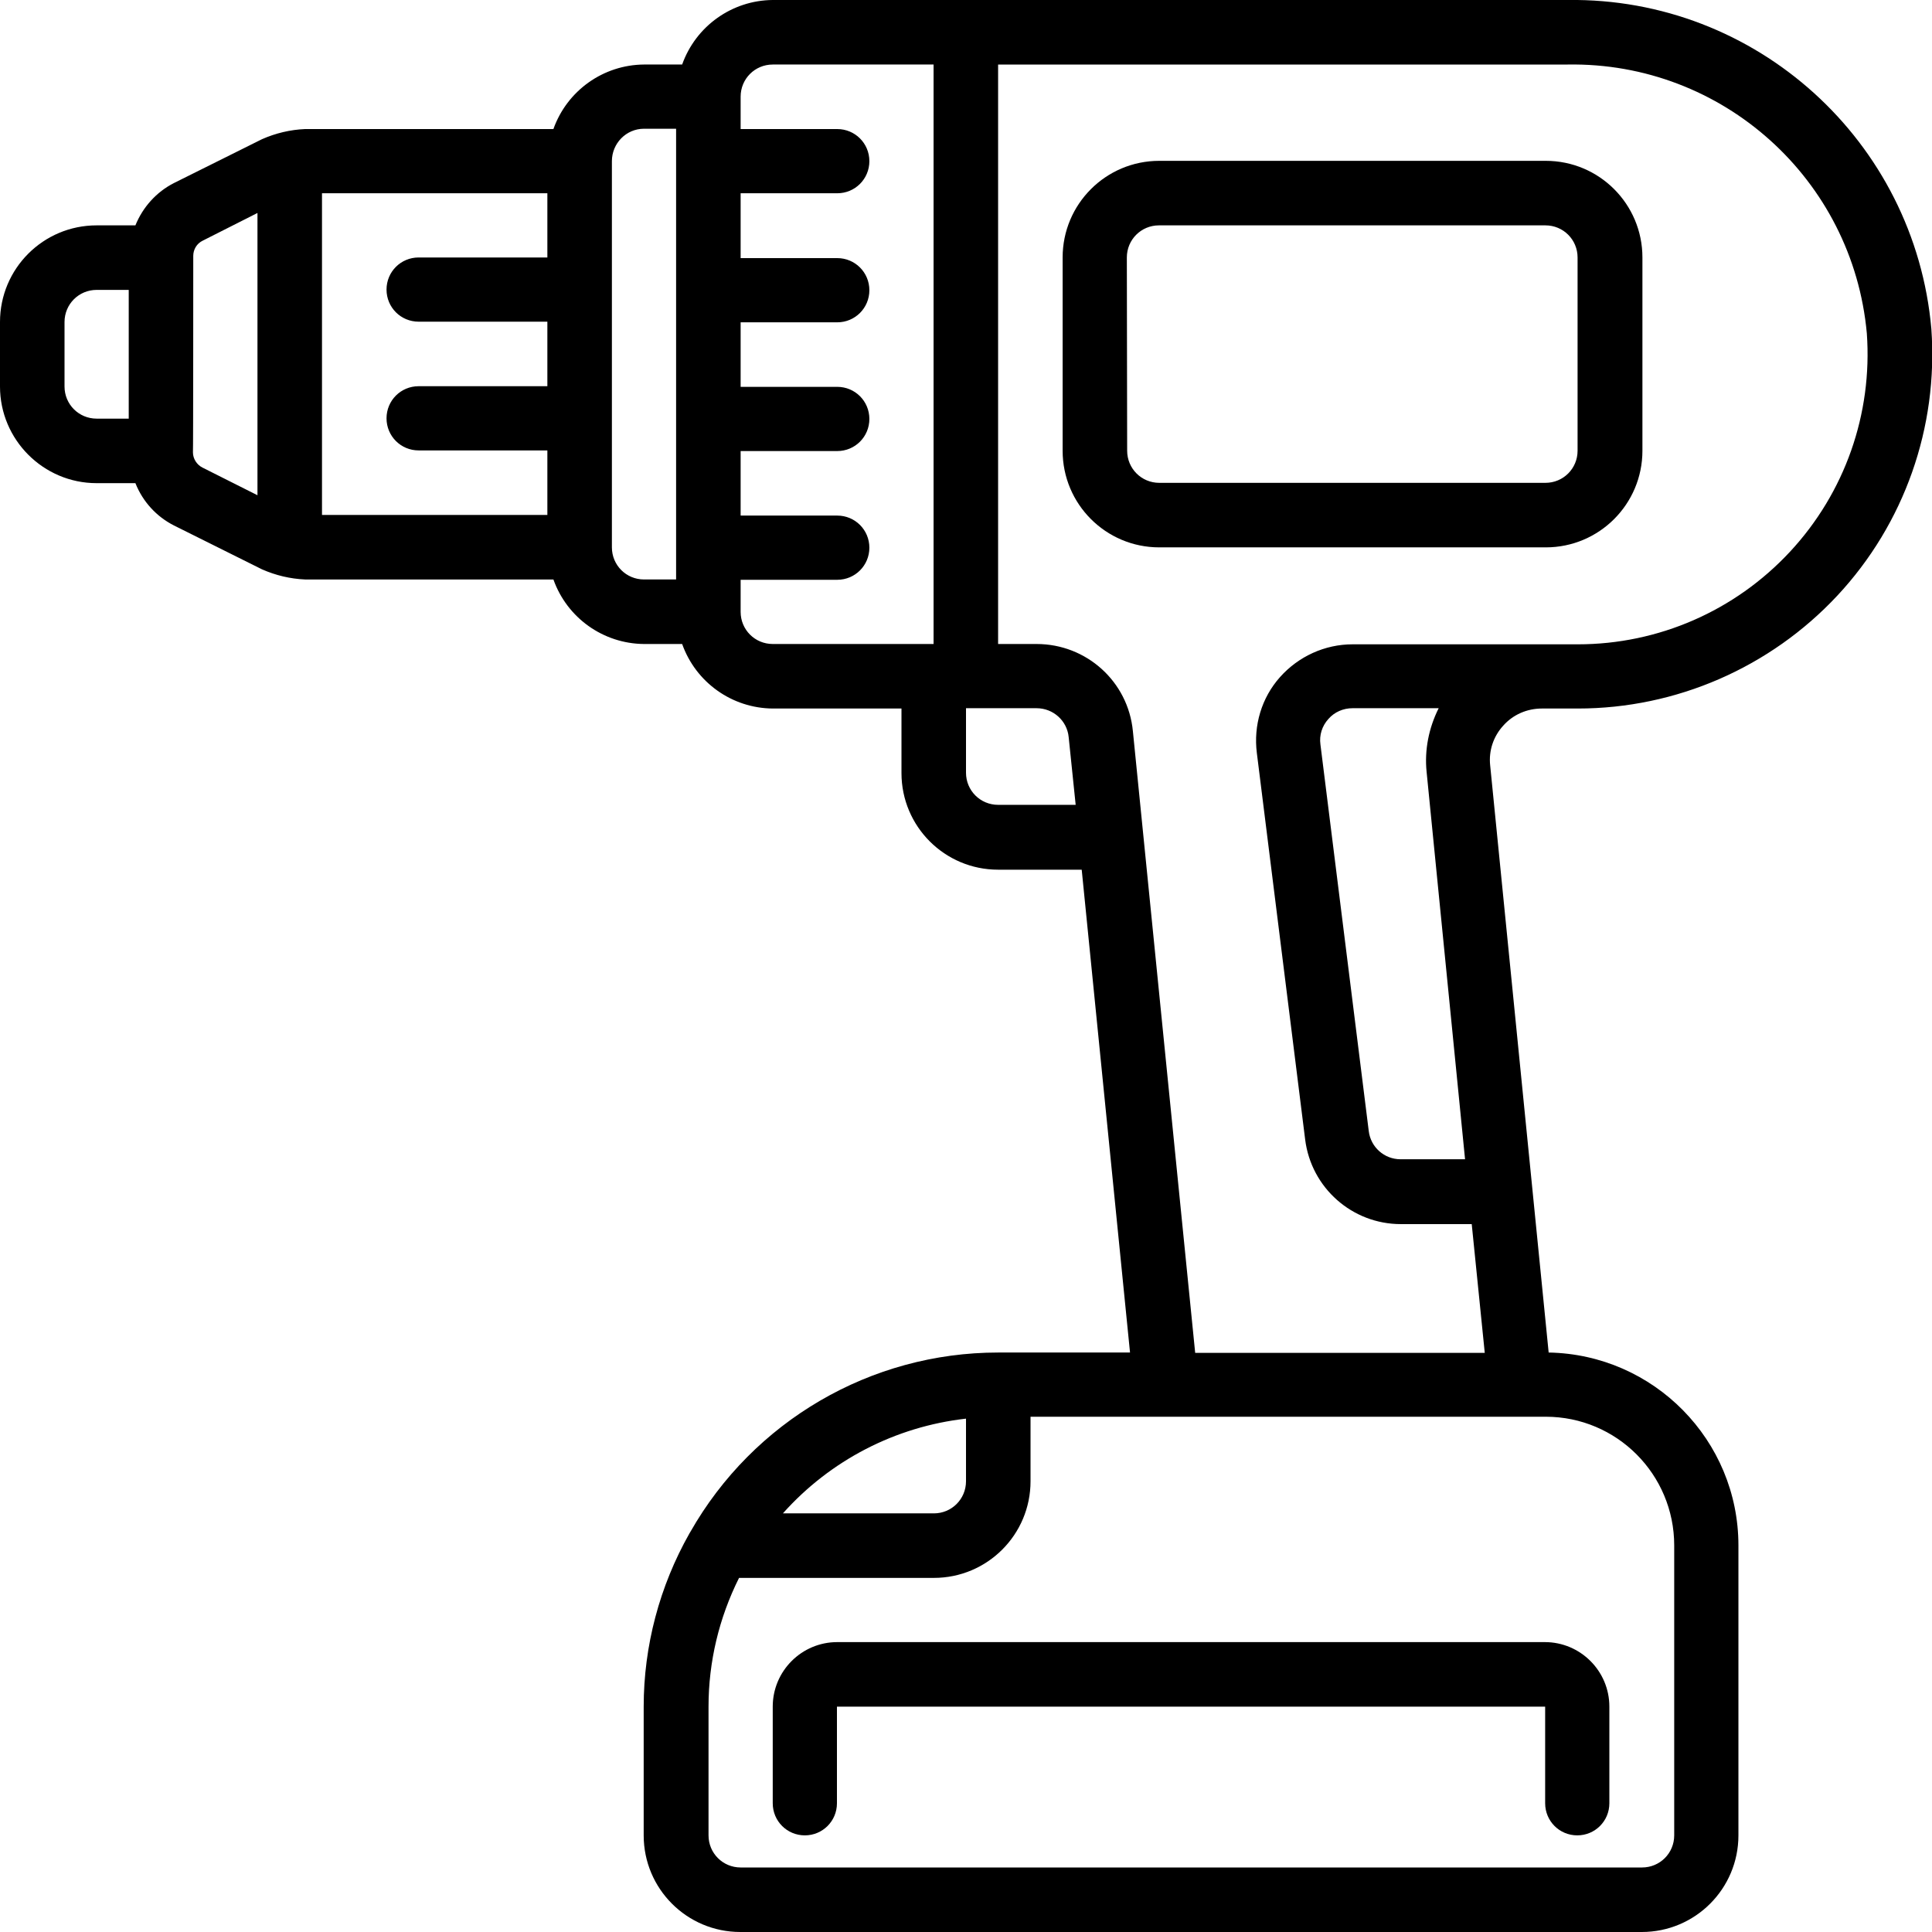
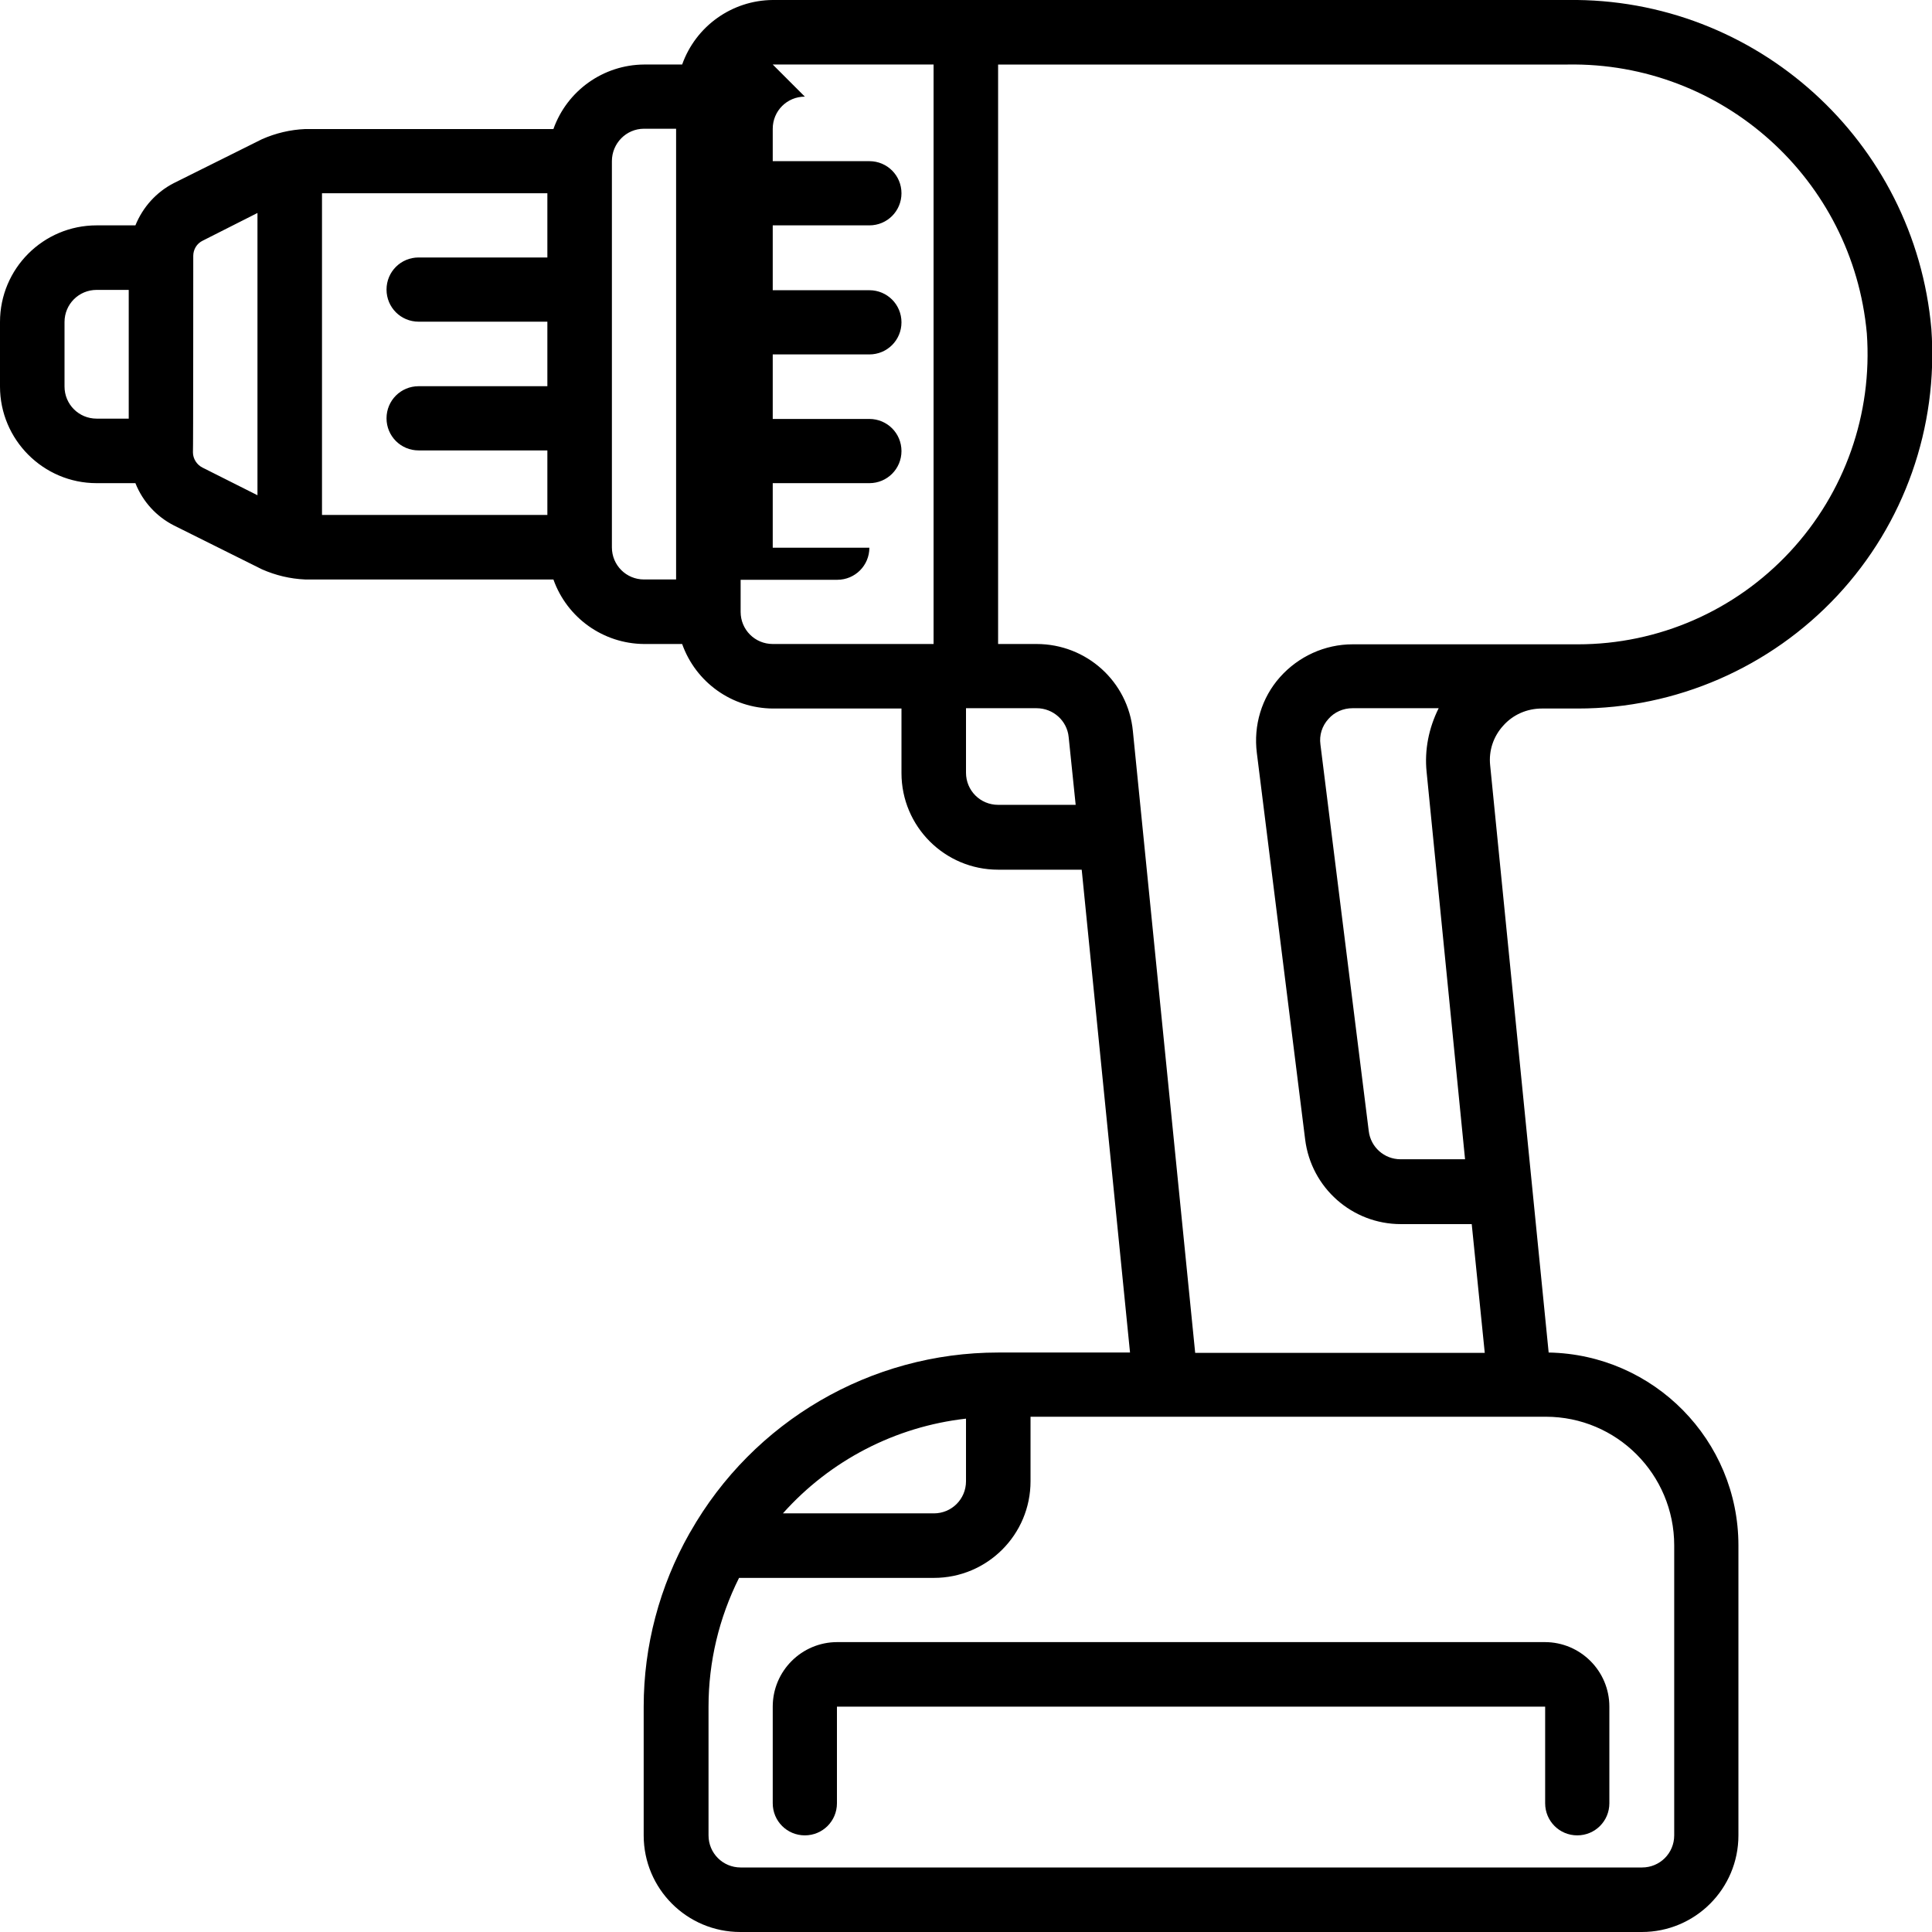
<svg xmlns="http://www.w3.org/2000/svg" id="Capa_1" enable-background="new 0 0 607.8 607.8" height="512" viewBox="0 0 607.8 607.8" width="512">
  <g>
    <g id="Page-1_79_">
      <g id="_x30_81---Drill" transform="translate(0 -1)">
-         <path id="Shape_405_" d="m30.4 153h12.2c2.3 5.8 6.6 10.5 12.1 13.3l27.7 13.8c4.3 1.9 8.9 3 13.6 3.2h78.1c4.3 12.1 15.7 20.2 28.5 20.3h12c4.3 12.1 15.7 20.2 28.5 20.3h40.5v20.3c0 16.8 13.6 30.4 30.4 30.4h26.3l15.2 151.9h-41.5c-40.1 0-77 21.6-96.8 56.4-.1.2-.2.3-.3.5-9.4 16.6-14.4 35.4-14.4 54.5v40.5c0 16.8 13.6 30.4 30.4 30.4h283.6c16.8 0 30.4-13.6 30.4-30.4v-91.2c0-33.1-26.6-60.1-59.7-60.7l-18.4-184.7c-.5-4.6 1-9.1 4.1-12.5 3.1-3.5 7.5-5.4 12.2-5.4h11.3c30.9 0 60.5-12.9 81.6-35.5s31.8-53 29.6-83.9c-5.2-59.1-55.1-104.3-114.4-103.5h-250.1c-12.8.1-24.2 8.2-28.5 20.3h-12c-12.8.1-24.2 8.2-28.5 20.3h-78.1c-4.7.2-9.3 1.3-13.6 3.2l-27.7 13.8c-5.5 2.8-9.8 7.6-12.1 13.3h-12.2c-16.8 0-30.4 13.6-30.4 30.4v20.3c0 16.7 13.6 30.4 30.4 30.4zm283.6 101.2c-5.6 0-10.1-4.5-10.1-10.1v-20.3h22.2c5.2 0 9.6 3.9 10.1 9.1l2.2 21.3zm-10.1 193.1v19.7c0 5.6-4.5 10.1-10.1 10.1h-47.5c14.9-16.7 35.4-27.3 57.6-29.8zm222.8 39.9v91.2c0 5.6-4.5 10.1-10.1 10.1h-283.6c-5.6 0-10.1-4.5-10.1-10.1v-40.5c0-14.1 3.3-27.9 9.6-40.5h61.3c16.8 0 30.4-13.6 30.4-30.4v-20.3h162.1c22.3 0 40.4 18.1 40.4 40.5zm-65.8-121.5h-20.3c-5.1 0-9.4-3.8-10-8.9l-15.2-121.6c-.4-2.9.5-5.8 2.5-8 1.9-2.2 4.7-3.4 7.6-3.4h27.1c-3.1 6.2-4.5 13.1-3.8 20zm126.4-259.8c1.8 25.3-6.9 50.1-24.2 68.7s-41.4 29.1-66.7 29.1h-70.9c-8.7 0-17 3.8-22.8 10.3s-8.4 15.2-7.3 23.9l15.2 121.6c1.9 15.2 14.8 26.6 30.1 26.6h22.3l4.1 40.5h-91.1l-19.6-195.6c-1.5-15.6-14.6-27.4-30.3-27.4h-12.1v-182.3h179.2c48.7-.8 89.7 36.1 94.1 84.6zm-344.2-84.6h50.6v182.3h-50.6c-5.6 0-10.1-4.5-10.1-10.1v-10.1h30.4c5.6 0 10.1-4.5 10.1-10.1s-4.5-10.1-10.1-10.1h-30.4v-20.3h30.4c5.6 0 10.1-4.5 10.1-10.1s-4.5-10.1-10.1-10.1h-30.4v-20.3h30.4c5.6 0 10.1-4.5 10.1-10.1s-4.5-10.1-10.1-10.1h-30.4v-20.4h30.4c5.6 0 10.1-4.5 10.1-10.1s-4.5-10.1-10.1-10.1h-30.4v-10.2c0-5.6 4.5-10.1 10.1-10.1zm-40.5 20.2h10.1v141.8h-10.1c-5.6 0-10.1-4.5-10.1-10.1v-121.5c0-5.6 4.5-10.2 10.1-10.2zm-30.4 40.5h-40.5c-5.6 0-10.1 4.5-10.1 10.1s4.5 10.1 10.1 10.1h40.5v20.3h-40.5c-5.6 0-10.1 4.5-10.1 10.1s4.5 10.1 10.1 10.1h40.5v20.3h-70.9v-101.2h70.9zm-111.4-.5c0-2 1.1-3.9 3-4.8l17.2-8.7v88.8l-17.3-8.7c-1.8-.9-3-2.8-3-4.8.1.1.1-61.8.1-61.8zm-40.5 20.8c0-5.6 4.5-10.1 10.1-10.1h10.1v40.5h-10.1c-5.6 0-10.1-4.5-10.1-10.1z" />
-         <path id="Shape_404_" d="m364.7 173.2h121.6c16.8 0 30.4-13.6 30.4-30.4v-60.8c0-16.8-13.6-30.4-30.4-30.4h-121.6c-16.8 0-30.4 13.6-30.4 30.4v60.8c0 16.8 13.6 30.4 30.4 30.4zm-10.2-91.2c0-5.6 4.5-10.1 10.1-10.1h121.6c5.6 0 10.1 4.5 10.1 10.1v60.8c0 5.6-4.5 10.1-10.1 10.1h-121.5c-5.6 0-10.1-4.5-10.1-10.1z" />
+         <path id="Shape_405_" d="m30.4 153h12.2c2.3 5.8 6.6 10.5 12.1 13.3l27.7 13.8c4.3 1.9 8.9 3 13.6 3.2h78.1c4.3 12.1 15.7 20.2 28.5 20.3h12c4.3 12.1 15.7 20.2 28.5 20.3h40.5v20.3c0 16.8 13.6 30.4 30.4 30.4h26.3l15.2 151.9h-41.5c-40.1 0-77 21.6-96.8 56.4-.1.2-.2.3-.3.5-9.4 16.6-14.4 35.4-14.4 54.5v40.5c0 16.8 13.6 30.4 30.4 30.4h283.6c16.8 0 30.4-13.6 30.4-30.4v-91.2c0-33.1-26.6-60.1-59.7-60.7l-18.4-184.7c-.5-4.6 1-9.1 4.1-12.5 3.1-3.5 7.5-5.4 12.2-5.4h11.3c30.9 0 60.5-12.9 81.6-35.5s31.8-53 29.6-83.9c-5.2-59.1-55.1-104.3-114.4-103.5h-250.1c-12.8.1-24.2 8.2-28.5 20.3h-12c-12.8.1-24.2 8.2-28.5 20.3h-78.1c-4.7.2-9.3 1.3-13.6 3.2l-27.7 13.8c-5.5 2.8-9.8 7.6-12.1 13.3h-12.2c-16.8 0-30.4 13.6-30.4 30.4v20.3c0 16.7 13.6 30.4 30.4 30.4zm283.6 101.2c-5.6 0-10.1-4.5-10.1-10.1v-20.3h22.2c5.2 0 9.6 3.9 10.1 9.1l2.2 21.3zm-10.1 193.1v19.7c0 5.6-4.5 10.1-10.1 10.1h-47.5c14.9-16.7 35.4-27.3 57.6-29.8zm222.8 39.9v91.2c0 5.6-4.5 10.1-10.1 10.1h-283.6c-5.6 0-10.1-4.5-10.1-10.1v-40.5c0-14.1 3.3-27.9 9.6-40.5h61.3c16.8 0 30.4-13.6 30.4-30.4v-20.3h162.1c22.3 0 40.4 18.1 40.4 40.5zm-65.8-121.5h-20.3c-5.1 0-9.4-3.8-10-8.9l-15.2-121.6c-.4-2.9.5-5.8 2.5-8 1.9-2.2 4.7-3.4 7.6-3.4h27.1c-3.1 6.2-4.5 13.1-3.8 20zm126.4-259.8c1.8 25.3-6.9 50.1-24.2 68.7s-41.4 29.1-66.7 29.1h-70.9c-8.7 0-17 3.8-22.8 10.3s-8.4 15.2-7.3 23.9l15.2 121.6c1.9 15.2 14.8 26.6 30.1 26.6h22.3l4.1 40.5h-91.1l-19.6-195.6c-1.5-15.6-14.6-27.4-30.3-27.4h-12.1v-182.3h179.2c48.7-.8 89.7 36.1 94.1 84.6zm-344.2-84.6h50.6v182.3h-50.6c-5.6 0-10.1-4.5-10.1-10.1v-10.1h30.4c5.6 0 10.1-4.5 10.1-10.1h-30.4v-20.3h30.4c5.6 0 10.1-4.5 10.1-10.1s-4.5-10.1-10.1-10.1h-30.4v-20.3h30.4c5.6 0 10.1-4.5 10.1-10.1s-4.5-10.1-10.1-10.1h-30.4v-20.4h30.4c5.6 0 10.1-4.5 10.1-10.1s-4.5-10.1-10.1-10.1h-30.4v-10.2c0-5.6 4.5-10.1 10.1-10.1zm-40.5 20.2h10.1v141.8h-10.1c-5.6 0-10.1-4.5-10.1-10.1v-121.5c0-5.6 4.5-10.2 10.1-10.2zm-30.4 40.5h-40.5c-5.6 0-10.1 4.5-10.1 10.1s4.5 10.1 10.1 10.1h40.5v20.3h-40.5c-5.6 0-10.1 4.5-10.1 10.1s4.5 10.1 10.1 10.1h40.5v20.3h-70.9v-101.2h70.9zm-111.4-.5c0-2 1.1-3.9 3-4.8l17.2-8.7v88.8l-17.3-8.7c-1.8-.9-3-2.8-3-4.8.1.1.1-61.8.1-61.8zm-40.5 20.8c0-5.6 4.5-10.1 10.1-10.1h10.1v40.5h-10.1c-5.6 0-10.1-4.5-10.1-10.1z" />
        <path id="Shape_403_" d="m263.4 517.6c-11.2 0-20.3 9.1-20.3 20.3v30.4c0 5.6 4.5 10.1 10.1 10.1s10.1-4.5 10.1-10.1v-30.4h222.8v30.4c0 5.6 4.5 10.1 10.1 10.1s10.1-4.5 10.1-10.1v-30.4c0-11.2-9.1-20.3-20.3-20.3z" />
      </g>
    </g>
  </g>
</svg>